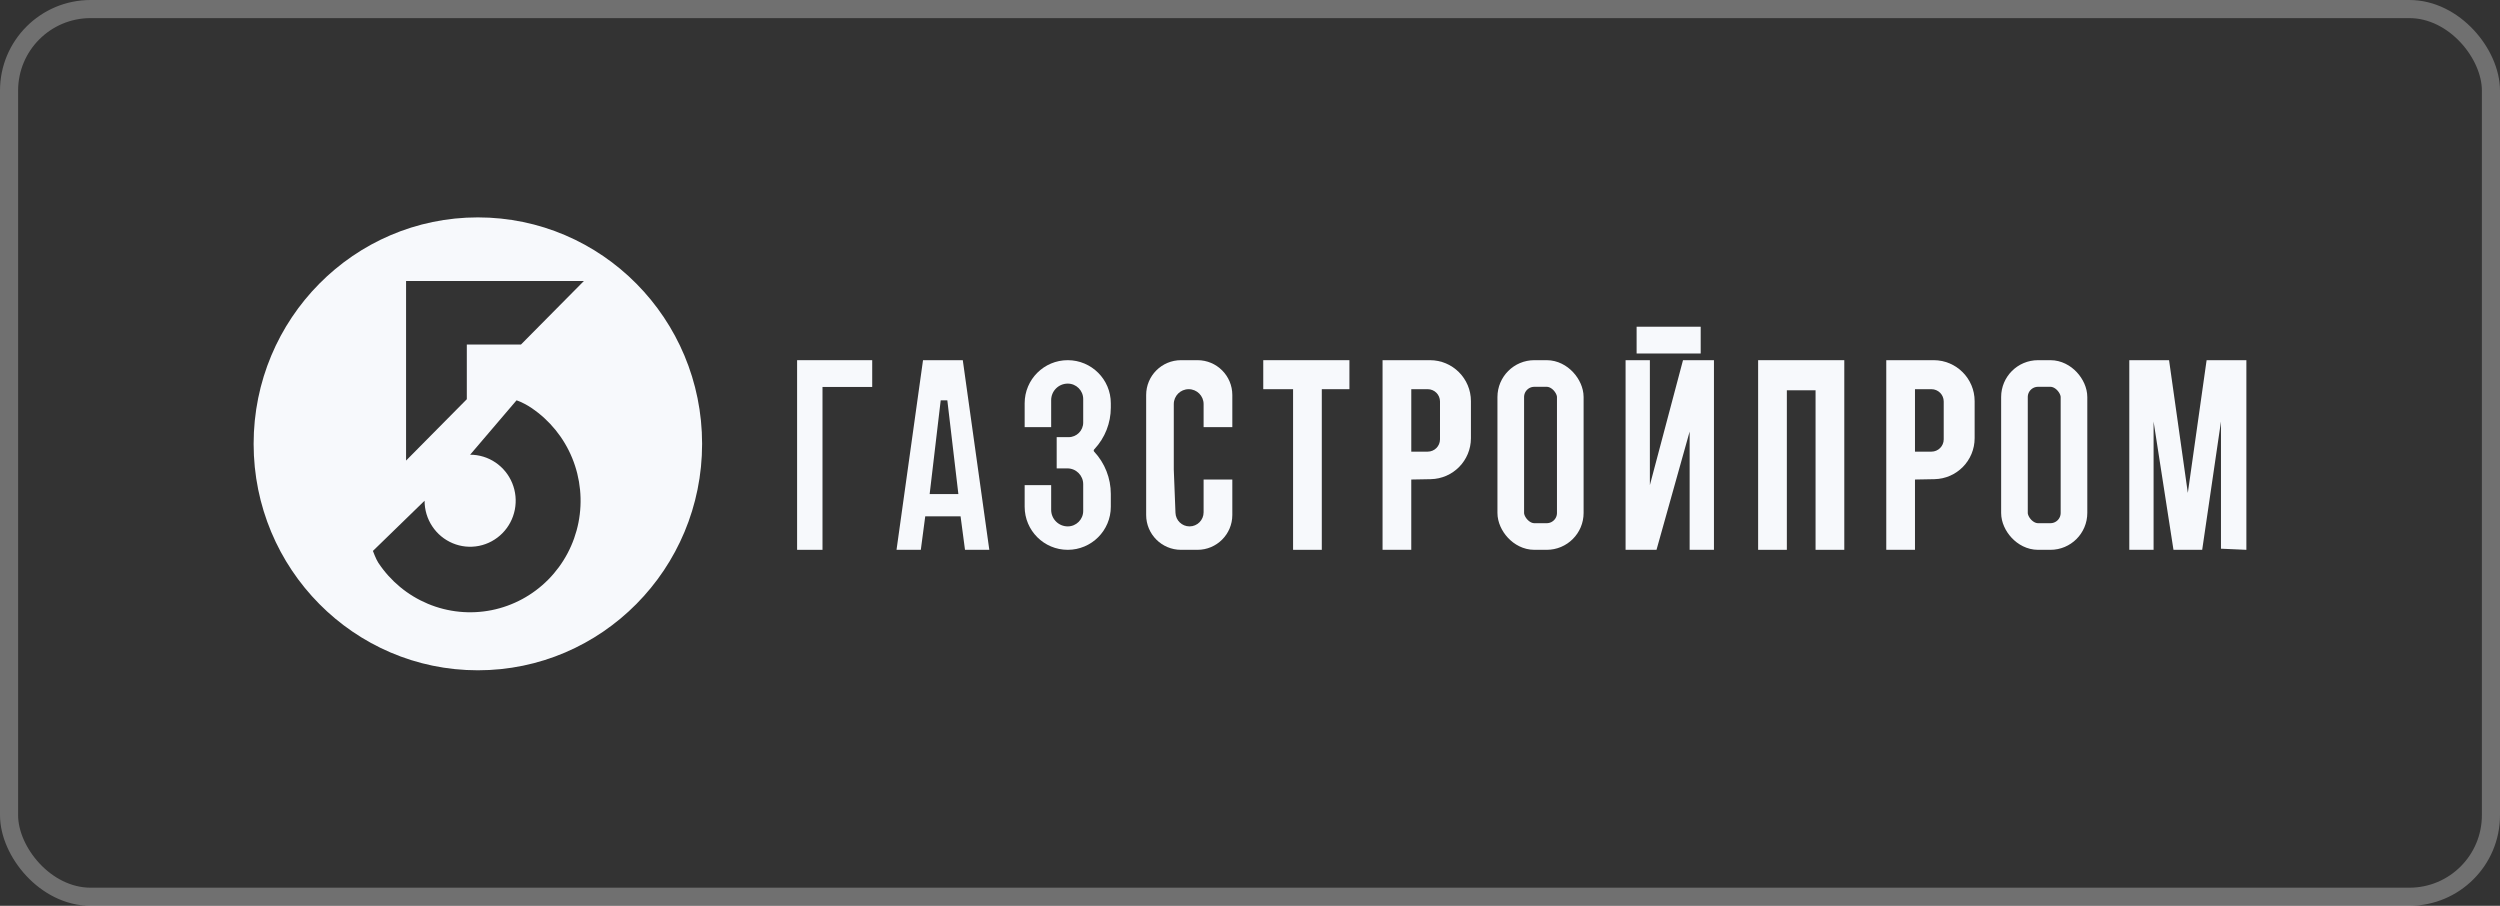
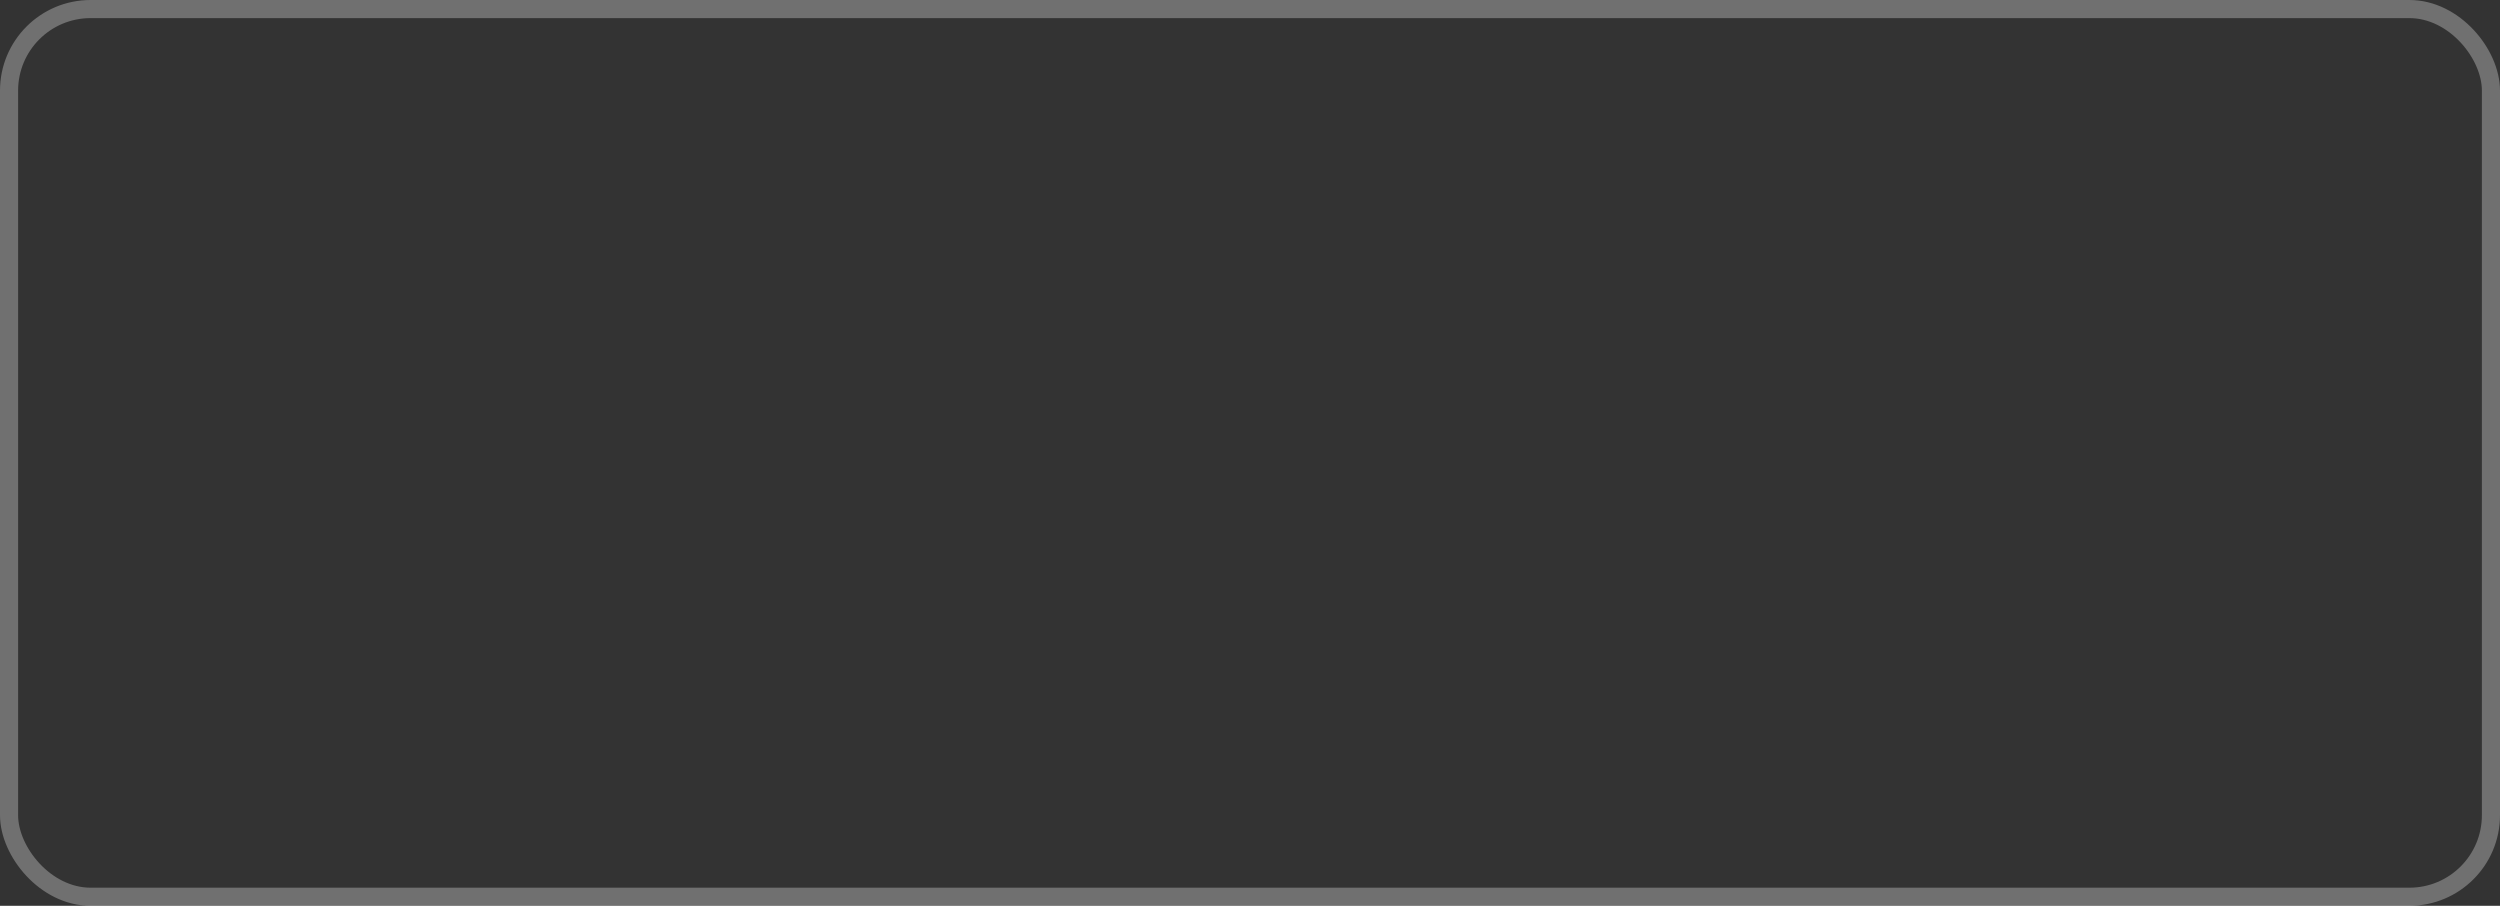
<svg xmlns="http://www.w3.org/2000/svg" width="138" height="50" viewBox="0 0 138 50" fill="none">
  <rect x="0" y="0" width="138" height="50" fill="#333333" stroke="none" />
  <rect x="0.5" y="0.5" width="137" height="49" rx="4.5" stroke="white" stroke-opacity="0.3" />
  <g clip-path="url(#clip0_2597_556)">
-     <path fill-rule="evenodd" clip-rule="evenodd" d="M26.378 37C33.214 37 38.756 31.404 38.756 24.5C38.756 17.596 33.214 12 26.378 12C19.542 12 14 17.596 14 24.5C14 31.404 19.542 37 26.378 37ZM22.415 15.51V25.424L25.768 22.037V19.02H28.756L32.232 15.51H22.415ZM29.339 22.52C28.855 22.194 28.512 22.099 28.512 22.099L25.951 25.1C26.449 25.1 26.935 25.249 27.349 25.528C27.762 25.807 28.085 26.204 28.275 26.668C28.466 27.133 28.515 27.643 28.418 28.136C28.321 28.629 28.082 29.081 27.73 29.437C27.378 29.792 26.93 30.034 26.442 30.132C25.954 30.23 25.448 30.18 24.989 29.987C24.529 29.795 24.136 29.469 23.86 29.052C23.583 28.634 23.436 28.143 23.436 27.64L20.585 30.411C20.585 30.411 20.751 30.865 20.881 31.061C21.551 32.074 22.504 32.863 23.618 33.329C24.732 33.795 25.958 33.917 27.141 33.68C28.324 33.442 29.41 32.856 30.263 31.994C31.116 31.133 31.696 30.036 31.932 28.842C32.167 27.647 32.046 26.409 31.585 25.284C31.123 24.159 30.342 23.197 29.339 22.52Z" fill="#F7F9FC" />
-     <path d="M48.146 19.882H44V30.35H45.402V21.36H48.146V19.882Z" fill="#F7F9FC" />
    <path d="M63.268 21.804C63.268 20.742 64.129 19.882 65.191 19.882H66.102C67.164 19.882 68.024 20.742 68.024 21.804V23.576H66.439V22.306C66.439 21.851 66.07 21.483 65.616 21.483C65.161 21.483 64.793 21.851 64.793 22.306V25.916L64.886 28.31C64.902 28.727 65.245 29.057 65.662 29.057C66.091 29.057 66.439 28.709 66.439 28.28V26.47H68.024V28.427C68.024 29.489 67.164 30.35 66.102 30.35H65.191C64.129 30.35 63.268 29.489 63.268 28.427V21.804Z" fill="#F7F9FC" />
    <path d="M69.732 21.483V19.882H74.488V21.483H72.963V30.35H71.378V21.483H69.732Z" fill="#F7F9FC" />
    <path fill-rule="evenodd" clip-rule="evenodd" d="M78.933 19.882H76.317V30.35H77.902V26.47L78.976 26.45C80.208 26.427 81.195 25.422 81.195 24.189V22.143C81.195 20.894 80.183 19.882 78.933 19.882ZM78.809 21.483H77.903V24.931H78.809C79.184 24.931 79.488 24.627 79.488 24.253V22.161C79.488 21.787 79.184 21.483 78.809 21.483Z" fill="#F7F9FC" />
    <path fill-rule="evenodd" clip-rule="evenodd" d="M106.738 19.882H104.122V30.35H105.707V26.47L106.781 26.45C108.013 26.427 109 25.422 109 24.189V22.143C109 20.894 107.987 19.882 106.738 19.882ZM106.614 21.483H105.707V24.931H106.614C106.989 24.931 107.293 24.627 107.293 24.253V22.161C107.293 21.787 106.989 21.483 106.614 21.483Z" fill="#F7F9FC" />
    <rect x="83.394" y="20.617" width="3.286" height="8.998" rx="1.3" stroke="#F7F9FC" stroke-width="1.47" />
    <rect x="111.198" y="20.617" width="3.286" height="8.998" rx="1.3" stroke="#F7F9FC" stroke-width="1.47" />
    <path d="M97.049 19.882H101.805V30.35H100.219V21.544H99.427H98.634V30.35H97.049V19.882Z" fill="#F7F9FC" />
-     <path d="M89.732 19.882H91.073L91.073 26.778L92.902 19.882H94.61V30.35H93.268V23.823L91.439 30.35H89.732V19.882Z" fill="#F7F9FC" />
    <rect x="90.341" y="18.035" width="3.537" height="1.478" fill="#F7F9FC" />
    <path d="M117.537 19.882H119.732L120.768 27.209L121.805 19.882H124V30.35L122.598 30.288V23.268L121.561 30.35H120.768H119.976L118.878 23.268V30.35H117.537V19.882Z" fill="#F7F9FC" />
    <path d="M56.561 22.26C56.561 20.947 57.626 19.882 58.939 19.882C60.252 19.882 61.317 20.947 61.317 22.26V22.499C61.317 23.35 60.995 24.169 60.414 24.791L60.396 24.811C60.365 24.844 60.365 24.895 60.396 24.928C60.988 25.563 61.317 26.399 61.317 27.267V27.733V27.972C61.317 29.285 60.252 30.35 58.939 30.35C57.626 30.35 56.561 29.285 56.561 27.972V26.778H58.024V28.142C58.024 28.647 58.434 29.057 58.939 29.057C59.41 29.057 59.793 28.674 59.793 28.203V26.728C59.793 26.246 59.402 25.855 58.919 25.855H58.329V24.131H58.987C59.432 24.131 59.793 23.77 59.793 23.325V22.029C59.793 21.557 59.41 21.175 58.939 21.175C58.434 21.175 58.024 21.584 58.024 22.09V23.576H56.561V22.26Z" fill="#F7F9FC" />
    <path fill-rule="evenodd" clip-rule="evenodd" d="M53.146 19.882H50.951L49.488 30.35H50.829L51.073 28.503H53.024L53.268 30.35H54.61L53.146 19.882ZM52.293 22.099H51.927L51.317 27.271H52.902L52.293 22.099Z" fill="#F7F9FC" />
  </g>
  <defs>
    <clipPath id="clip0_2597_556">
-       <rect width="110" height="25" fill="white" transform="translate(14 12)" />
-     </clipPath>
+       </clipPath>
  </defs>
</svg>